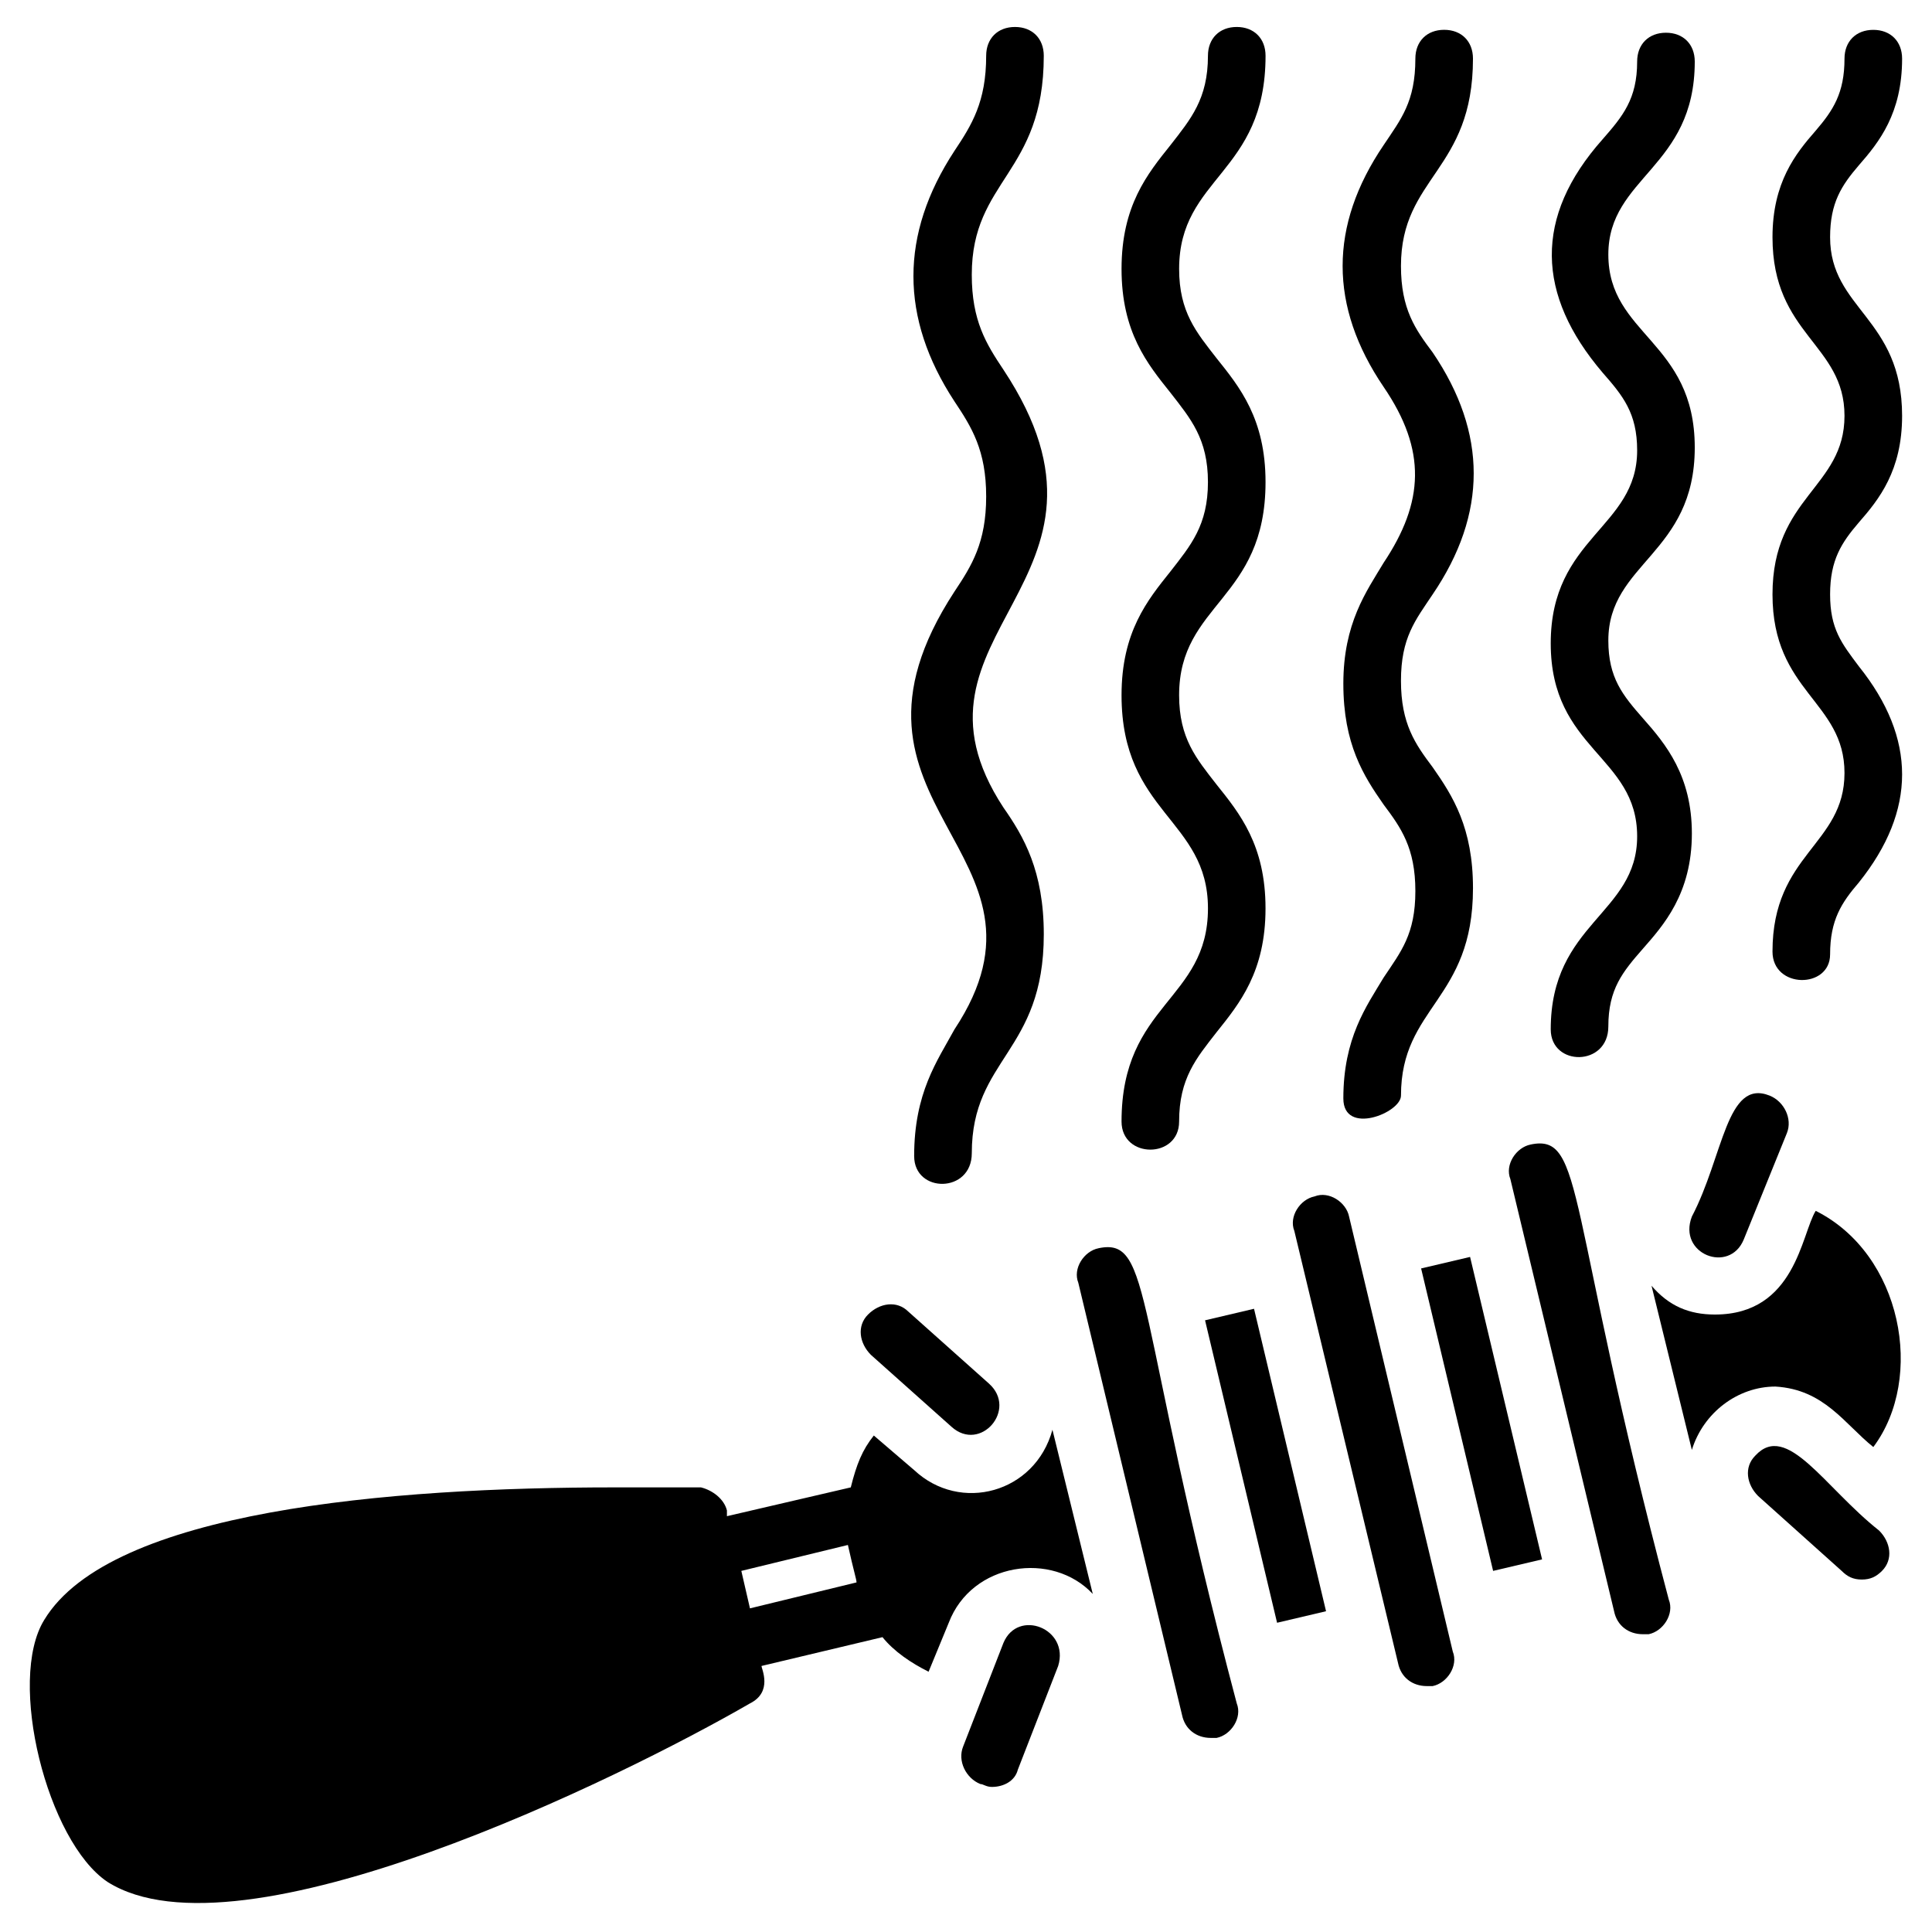
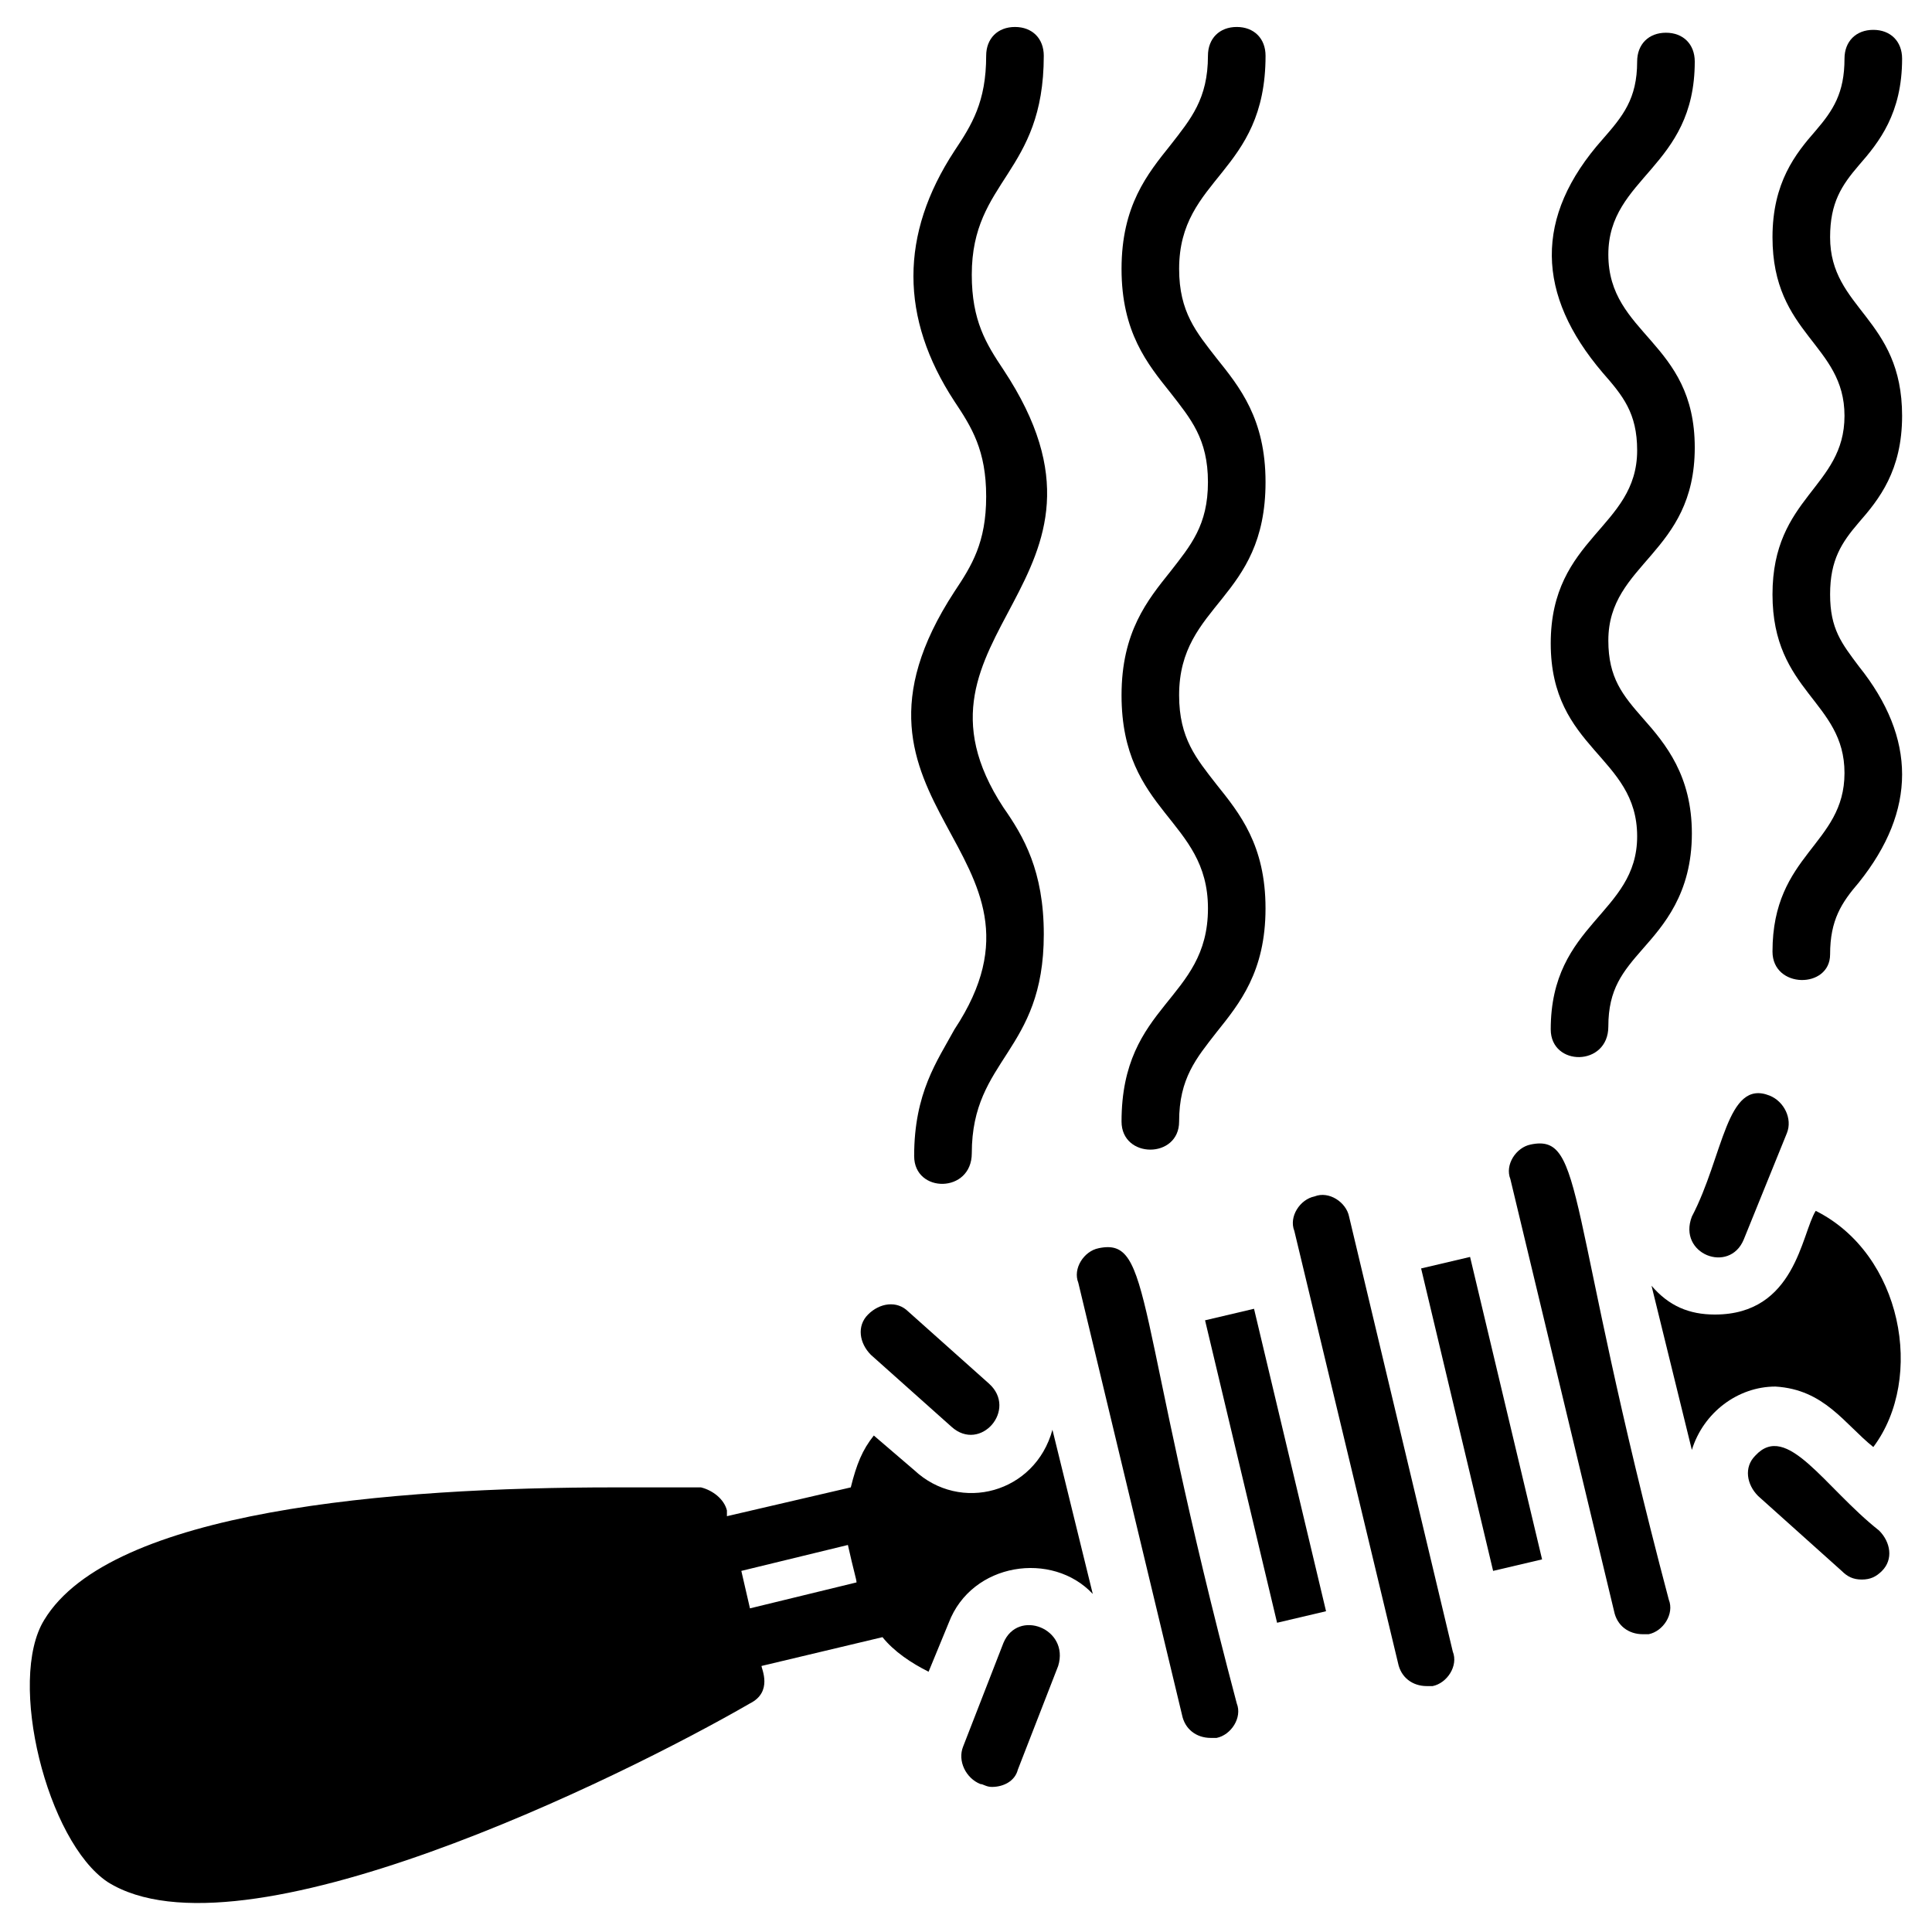
<svg xmlns="http://www.w3.org/2000/svg" fill="#000000" width="800px" height="800px" version="1.1" viewBox="144 144 512 512">
  <g>
    <path d="m592.36 466.41c8.398-16.031 9.16-36.641 20.609-32.062 3.816 1.527 6.106 6.106 4.582 9.922l-11.453 28.246c-3.816 9.16-17.555 3.816-13.738-6.106z" />
    <path d="m386.26 533.59-10.688-9.16c-3.055 3.816-4.582 7.633-6.106 13.742l-32.824 7.633v-1.527c-0.762-3.055-3.816-5.344-6.871-6.106h-22.902c-59.539-0.004-133.58 6.102-151.14 35.109-9.922 16.031 0.762 58.777 16.793 69.465 35.113 22.137 135.88-27.48 170.23-47.328 6.106-3.055 3.055-9.16 3.055-9.922l32.062-7.633c3.055 3.816 7.633 6.871 12.215 9.16l5.344-12.977c6.106-16.031 27.48-19.082 38.168-7.633l-10.688-43.512c-4.582 16.793-24.43 22.137-36.645 10.688zm-43.512 36.641-2.289-9.926 28.242-6.871c1.527 6.871 2.289 9.16 2.289 9.922z" />
    <path d="m476.33 490.84-12.977 3.055 19.086 80.152 12.977-3.055z" />
    <path d="m520.61 480.15 19.082 80.152 12.977-3.051-19.082-80.152z" />
    <path d="m640.45 527.48c13.742-18.32 7.633-51.145-15.266-62.594-3.816 6.106-5.344 27.48-26.719 27.48-6.871 0-12.215-2.289-16.793-7.633l10.688 43.512c3.055-9.922 12.215-16.793 22.137-16.793 12.977 0.762 18.32 9.922 25.953 16.027z" />
    <path d="m549.61 447.32c-3.816 0.762-6.871 5.344-5.344 9.16l27.48 114.5c0.762 3.816 3.816 6.106 7.633 6.106h1.527c3.816-0.762 6.871-5.344 5.344-9.16-27.48-103.81-22.137-123.66-36.641-120.61z" />
    <path d="m501.52 466.41c-0.762-3.816-5.344-6.871-9.16-5.344-3.816 0.762-6.871 5.344-5.344 9.16l27.48 114.5c0.762 3.816 3.816 6.106 7.633 6.106h1.527c3.816-0.762 6.871-5.344 5.344-9.16z" />
    <path d="m435.11 474.8c-3.816 0.762-6.871 5.344-5.344 9.16l27.48 114.5c0.762 3.816 3.816 6.106 7.633 6.106h1.527c3.816-0.762 6.871-5.344 5.344-9.16-27.48-103.81-22.137-123.66-36.641-120.61z" />
    <path d="m609.16 529.77c-3.055 3.055-2.289 7.633 0.762 10.688l22.137 19.848c1.527 1.527 3.055 2.289 5.344 2.289 2.289 0 3.816-0.762 5.344-2.289 3.055-3.055 2.289-7.633-0.762-10.688-14.504-11.453-24.43-29.008-32.824-19.848z" />
    <path d="m396.18 522.13c7.633 6.871 17.559-4.582 9.922-11.449l-21.375-19.082c-3.055-3.055-7.633-2.289-10.688 0.762-3.055 3.055-2.289 7.633 0.762 10.688z" />
    <path d="m409.92 579.39-10.688 27.48c-1.527 3.816 0.762 8.398 4.582 9.922 0.762 0 1.527 0.762 3.055 0.762 3.055 0 6.106-1.527 6.871-4.582l10.688-27.48c3.051-9.918-10.691-15.262-14.508-6.102z" />
    <path d="m554.96 416.79c0-28.242 22.902-30.535 22.902-51.145 0-21.375-22.902-22.902-22.902-51.145 0-28.242 22.902-30.535 22.902-51.145 0-9.922-3.816-14.504-9.16-20.609-17.559-20.609-18.32-41.223 0-61.832 5.344-6.106 9.16-10.688 9.16-20.609 0-4.582 3.055-7.633 7.633-7.633 4.582 0 7.633 3.055 7.633 7.633 0 28.242-22.902 30.535-22.902 51.145 0 21.375 22.902 22.902 22.902 51.145 0 28.242-22.902 30.535-22.902 51.145 0 9.922 3.816 14.504 9.16 20.609 6.106 6.871 12.977 15.266 12.977 30.535 0 16.031-7.633 24.426-12.977 30.535-5.344 6.106-9.16 10.688-9.16 20.609 0.004 10.684-15.266 10.684-15.266 0.762z" />
    <path d="m441.22 441.22c0-31.297 22.902-32.062 22.902-56.488 0-23.664-22.902-25.191-22.902-56.488 0-16.793 6.871-25.191 12.977-32.824 5.344-6.871 9.922-12.215 9.922-23.664 0-11.449-4.582-16.793-9.922-23.664-6.106-7.633-12.977-16.031-12.977-32.824s6.871-25.191 12.977-32.824c5.344-6.871 9.922-12.215 9.922-23.664 0-4.582 3.055-7.633 7.633-7.633 4.582 0 7.633 3.055 7.633 7.633 0 31.297-22.902 32.062-22.902 56.488 0 11.449 4.582 16.793 9.922 23.664 6.106 7.633 12.977 16.031 12.977 32.824 0 31.297-22.902 32.062-22.902 56.488 0 11.449 4.582 16.793 9.922 23.664 6.106 7.633 12.977 16.031 12.977 32.824s-6.871 25.191-12.977 32.824c-5.344 6.871-9.922 12.215-9.922 23.664 0.008 9.926-15.258 9.926-15.258 0z" />
-     <path d="m500 435.11c0-16.031 6.106-24.426 10.688-32.062 4.582-6.871 8.398-11.449 8.398-22.902 0-11.449-3.816-16.793-8.398-22.902-5.344-7.633-10.688-16.031-10.688-32.062s6.106-24.426 10.688-32.062c10.688-16.031 11.449-29.77 0-46.562-14.504-21.375-14.504-42.746 0-64.121 4.582-6.871 8.398-11.449 8.398-22.902 0-4.582 3.055-7.633 7.633-7.633 4.582 0 7.633 3.055 7.633 7.633 0 29.77-19.082 31.297-19.082 54.961 0 11.449 3.816 16.793 8.398 22.902 14.504 21.375 14.504 42.746 0 64.121-4.582 6.871-8.398 11.449-8.398 22.902 0 11.449 3.816 16.793 8.398 22.902 5.344 7.633 10.688 16.031 10.688 32.062 0 29.77-19.082 31.297-19.082 54.961-0.004 4.582-15.273 10.688-15.273 0.766z" />
    <path d="m386.26 450.38c0-16.793 6.106-25.191 10.688-33.586 31.297-47.328-37.402-58.777 0-116.03 4.582-6.871 8.398-12.977 8.398-25.191 0-12.215-3.816-18.32-8.398-25.191-14.504-22.137-14.504-44.273 0-66.41 4.582-6.871 8.398-12.977 8.398-25.191 0-4.582 3.055-7.633 7.633-7.633 4.582 0 7.633 3.055 7.633 7.633 0 31.297-19.082 32.824-19.082 58.016 0 12.215 3.816 18.32 8.398 25.191 37.402 56.488-30.535 69.465 0 116.03 5.344 7.633 10.688 16.793 10.688 33.586 0 31.297-19.082 32.824-19.082 58.016-0.008 10.688-15.273 10.688-15.273 0.762z" />
    <path d="m613.73 396.18c0-25.953 19.082-28.242 19.082-47.328 0-19.082-19.082-21.375-19.082-47.328s19.082-28.242 19.082-47.328c0-19.082-19.082-21.375-19.082-47.328 0-14.504 6.106-22.137 11.449-28.242 4.582-5.344 7.633-9.922 7.633-19.082 0-4.582 3.055-7.633 7.633-7.633 4.582 0 7.633 3.055 7.633 7.633 0 14.504-6.106 22.137-11.449 28.242-4.582 5.344-7.633 9.922-7.633 19.082 0 19.082 19.082 21.375 19.082 47.328 0 14.504-6.106 22.137-11.449 28.242-4.582 5.344-7.633 9.922-7.633 19.082 0 9.16 3.055 12.977 7.633 19.082 15.266 19.082 15.266 38.168 0 57.25-4.582 5.344-7.633 9.922-7.633 19.082 0.004 9.168-15.266 9.168-15.266-0.754z" />
  </g>
</svg>